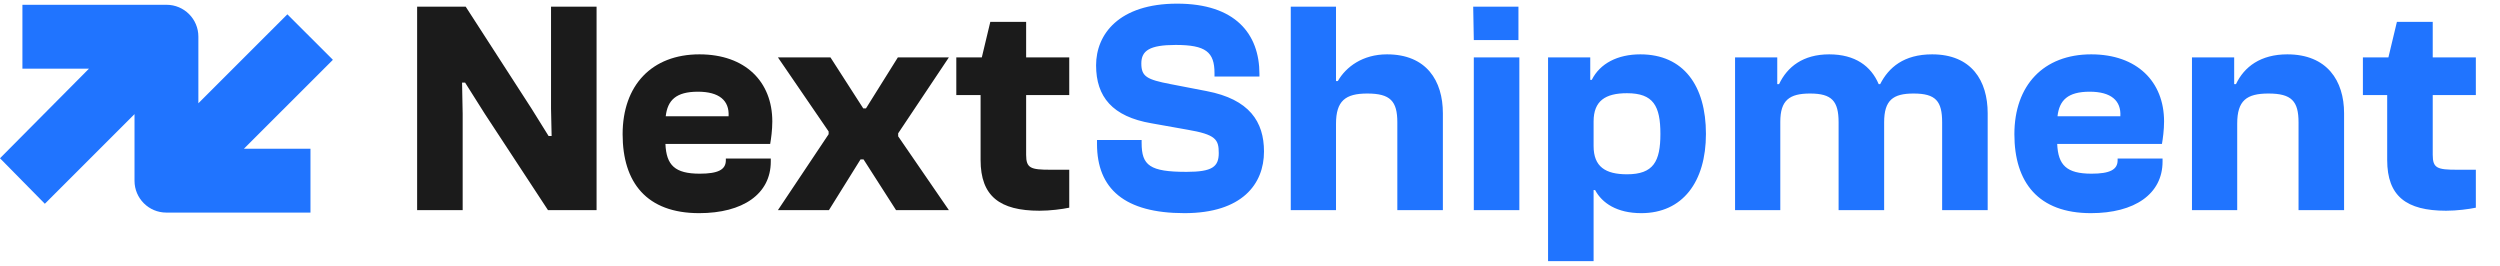
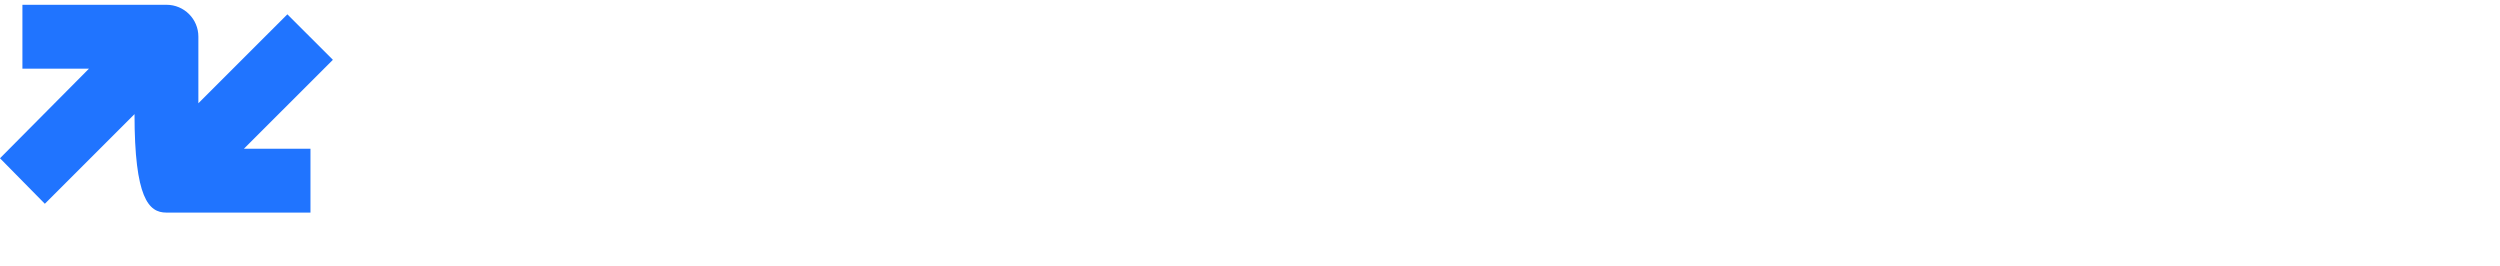
<svg xmlns="http://www.w3.org/2000/svg" width="207" height="22" viewBox="0 0 207 22" fill="none">
-   <path d="M38.309 17.398H34.538V0.553H38.56L44.016 9.001L45.424 11.263H45.675L45.625 9.001V0.553H49.396V17.398H45.373L40.144 9.428L38.51 6.839H38.259L38.309 9.428V17.398ZM57.888 17.649C53.539 17.649 51.553 15.11 51.553 11.112C51.553 7.065 53.966 4.5 57.913 4.5C61.709 4.5 63.947 6.763 63.947 10.056C63.947 10.76 63.846 11.489 63.771 11.917H55.097C55.173 13.677 55.877 14.381 57.938 14.381C59.447 14.381 60.1 14.054 60.1 13.274V13.124H63.821V13.375C63.821 16.065 61.508 17.649 57.888 17.649ZM57.787 7.593C55.977 7.593 55.273 8.297 55.122 9.629H60.327C60.402 8.322 59.547 7.593 57.787 7.593ZM68.636 17.398H64.412L68.611 11.112V10.886L64.412 4.752H68.762L71.477 8.975H71.703L74.343 4.752H78.567L74.368 11.037V11.288L78.567 17.398H74.192L71.502 13.199H71.251L68.636 17.398ZM86.07 17.448C82.777 17.448 81.193 16.241 81.193 13.249V7.869H79.182V4.752H81.294L81.998 1.81H84.964V4.752H88.534V7.869H84.964V12.822C84.964 13.928 85.341 14.054 86.975 14.054H88.534V17.196C87.931 17.322 86.95 17.448 86.07 17.448Z" fill="#1B1B1B" />
-   <path d="M98.072 17.649C93.119 17.649 90.832 15.638 90.832 11.917V11.59H94.527V11.841C94.527 13.702 95.206 14.23 98.248 14.23C100.385 14.23 100.913 13.802 100.913 12.671C100.913 11.54 100.661 11.137 98.298 10.735L95.332 10.207C92.114 9.654 90.756 8.02 90.756 5.406C90.756 2.841 92.642 0.302 97.469 0.302C102.27 0.302 104.282 2.791 104.282 6.135V6.336H100.561V6.059C100.561 4.299 99.832 3.721 97.343 3.721C95.181 3.721 94.502 4.199 94.502 5.255C94.502 6.336 94.955 6.587 96.916 6.964L99.907 7.542C103.452 8.221 104.659 10.082 104.659 12.545C104.659 15.235 102.849 17.649 98.072 17.649ZM110.621 17.398H106.875V0.553H110.621V6.713H110.771C111.45 5.531 112.833 4.5 114.844 4.5C118.112 4.5 119.47 6.688 119.47 9.378V17.398H115.699V10.132C115.699 8.372 115.121 7.744 113.21 7.744C111.4 7.744 110.621 8.347 110.621 10.258V17.398ZM125.727 3.319H122.031L121.981 0.553H125.727V3.319ZM125.802 17.398H122.031V4.752H125.802V17.398ZM131.95 21.621H128.179V4.752H131.673V6.612H131.799C132.478 5.255 133.936 4.5 135.821 4.5C139.391 4.5 141.252 7.09 141.252 11.087C141.252 15.059 139.316 17.649 135.897 17.649C133.886 17.649 132.654 16.819 132.075 15.738H131.95V21.621ZM131.95 12.093C131.95 13.802 132.93 14.431 134.715 14.431C136.902 14.431 137.481 13.375 137.481 11.087C137.481 8.774 136.902 7.718 134.715 7.718C132.93 7.718 131.95 8.347 131.95 10.056V12.093ZM147.409 17.398H143.663V4.752H147.157V6.964H147.308C147.987 5.531 149.294 4.5 151.456 4.5C153.618 4.5 154.926 5.481 155.554 6.964H155.68C156.384 5.582 157.641 4.5 159.979 4.5C163.247 4.5 164.58 6.688 164.58 9.378V17.398H160.809V10.132C160.809 8.372 160.281 7.744 158.445 7.744C156.736 7.744 156.007 8.297 156.007 10.132V17.398H152.236V10.132C152.236 8.372 151.683 7.744 149.873 7.744C148.163 7.744 147.409 8.297 147.409 10.082V17.398ZM173.127 17.649C168.777 17.649 166.791 15.11 166.791 11.112C166.791 7.065 169.205 4.5 173.152 4.5C176.948 4.5 179.185 6.763 179.185 10.056C179.185 10.76 179.085 11.489 179.009 11.917H170.336C170.411 13.677 171.115 14.381 173.177 14.381C174.685 14.381 175.339 14.054 175.339 13.274V13.124H179.06V13.375C179.06 16.065 176.747 17.649 173.127 17.649ZM173.026 7.593C171.216 7.593 170.512 8.297 170.361 9.629H175.565C175.641 8.322 174.786 7.593 173.026 7.593ZM185.241 17.398H181.495V4.752H184.99V6.964H185.14C185.819 5.531 187.177 4.5 189.389 4.5C192.683 4.5 194.09 6.688 194.09 9.378V17.398H190.319V10.132C190.319 8.372 189.741 7.744 187.83 7.744C186.02 7.744 185.241 8.322 185.241 10.232V17.398ZM202.537 17.448C199.243 17.448 197.659 16.241 197.659 13.249V7.869H195.648V4.752H197.76L198.464 1.81H201.43V4.752H205V7.869H201.43V12.822C201.43 13.928 201.807 14.054 203.442 14.054H205V17.196C204.397 17.322 203.416 17.448 202.537 17.448Z" fill="#2074FF" />
-   <path d="M13.792 0.397H1.856V5.683H7.369L0 13.104L3.713 16.872L11.138 9.45V14.969C11.138 16.423 12.317 17.602 13.771 17.602H25.707V12.317H20.194L27.563 4.952L23.794 1.185L16.425 8.55V3.031C16.425 1.576 15.246 0.397 13.792 0.397Z" fill="#2074FF" />
+   <path d="M13.792 0.397H1.856V5.683H7.369L0 13.104L3.713 16.872L11.138 9.45C11.138 16.423 12.317 17.602 13.771 17.602H25.707V12.317H20.194L27.563 4.952L23.794 1.185L16.425 8.55V3.031C16.425 1.576 15.246 0.397 13.792 0.397Z" fill="#2074FF" />
</svg>